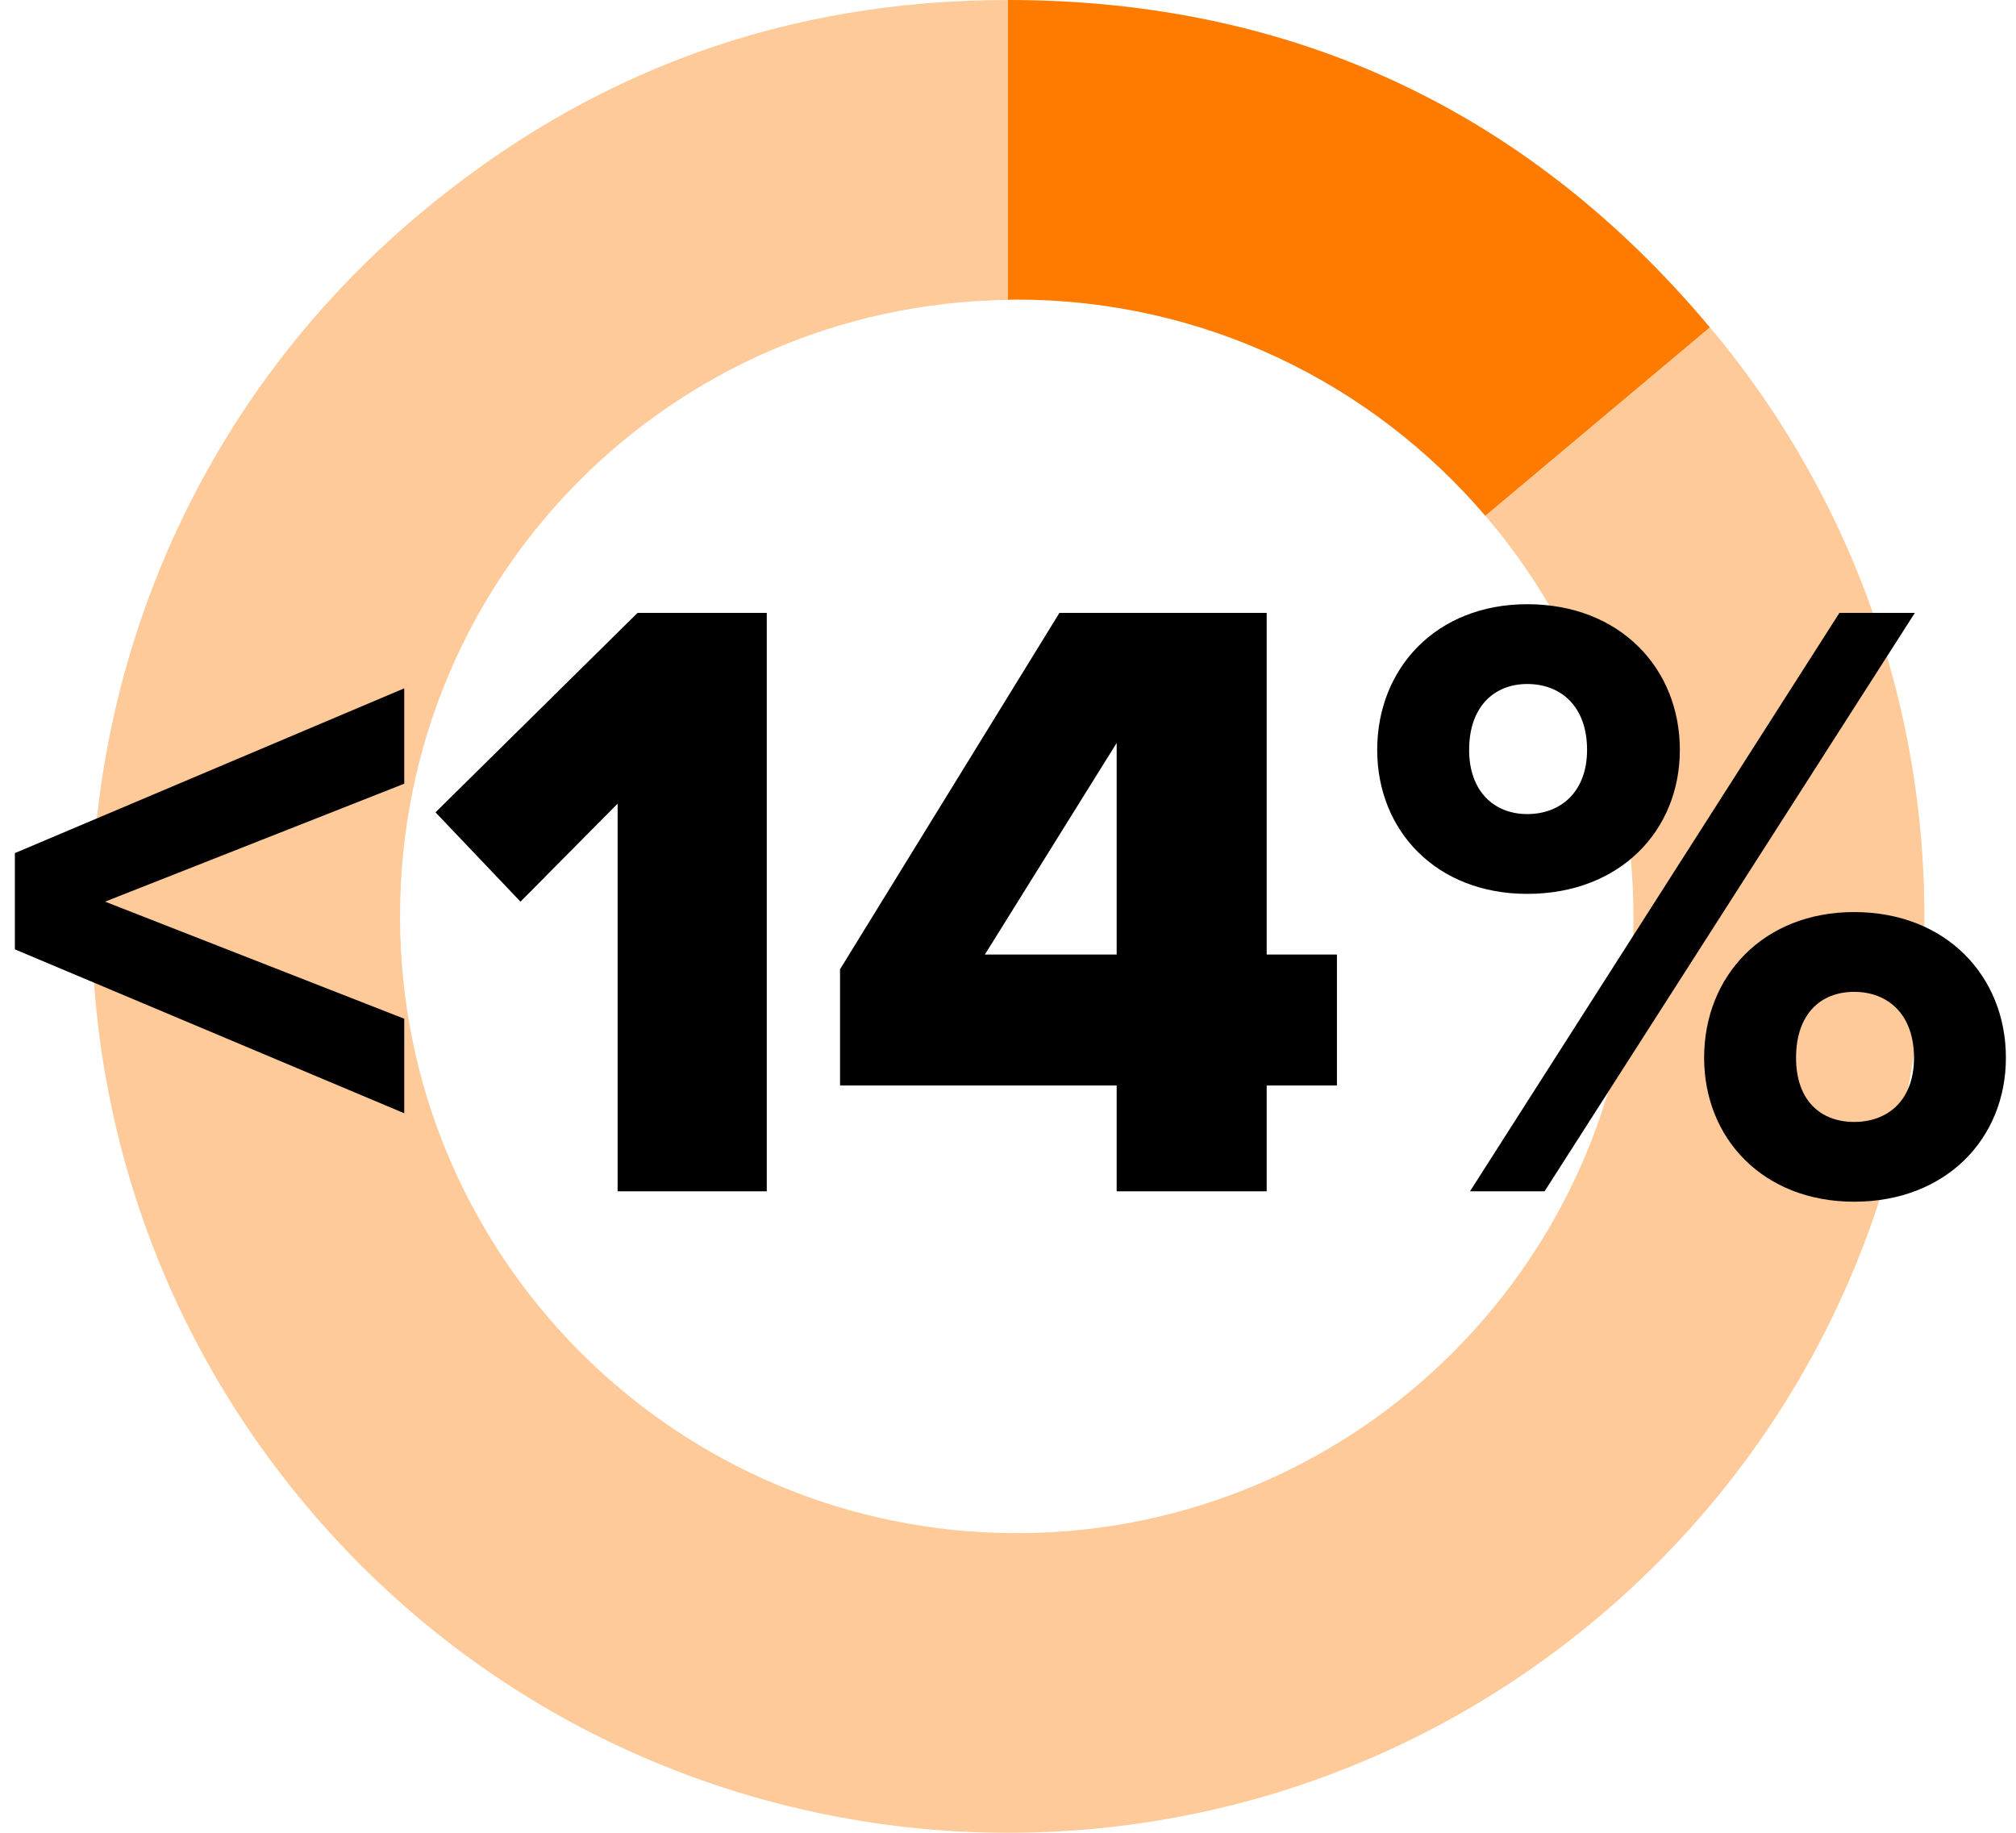
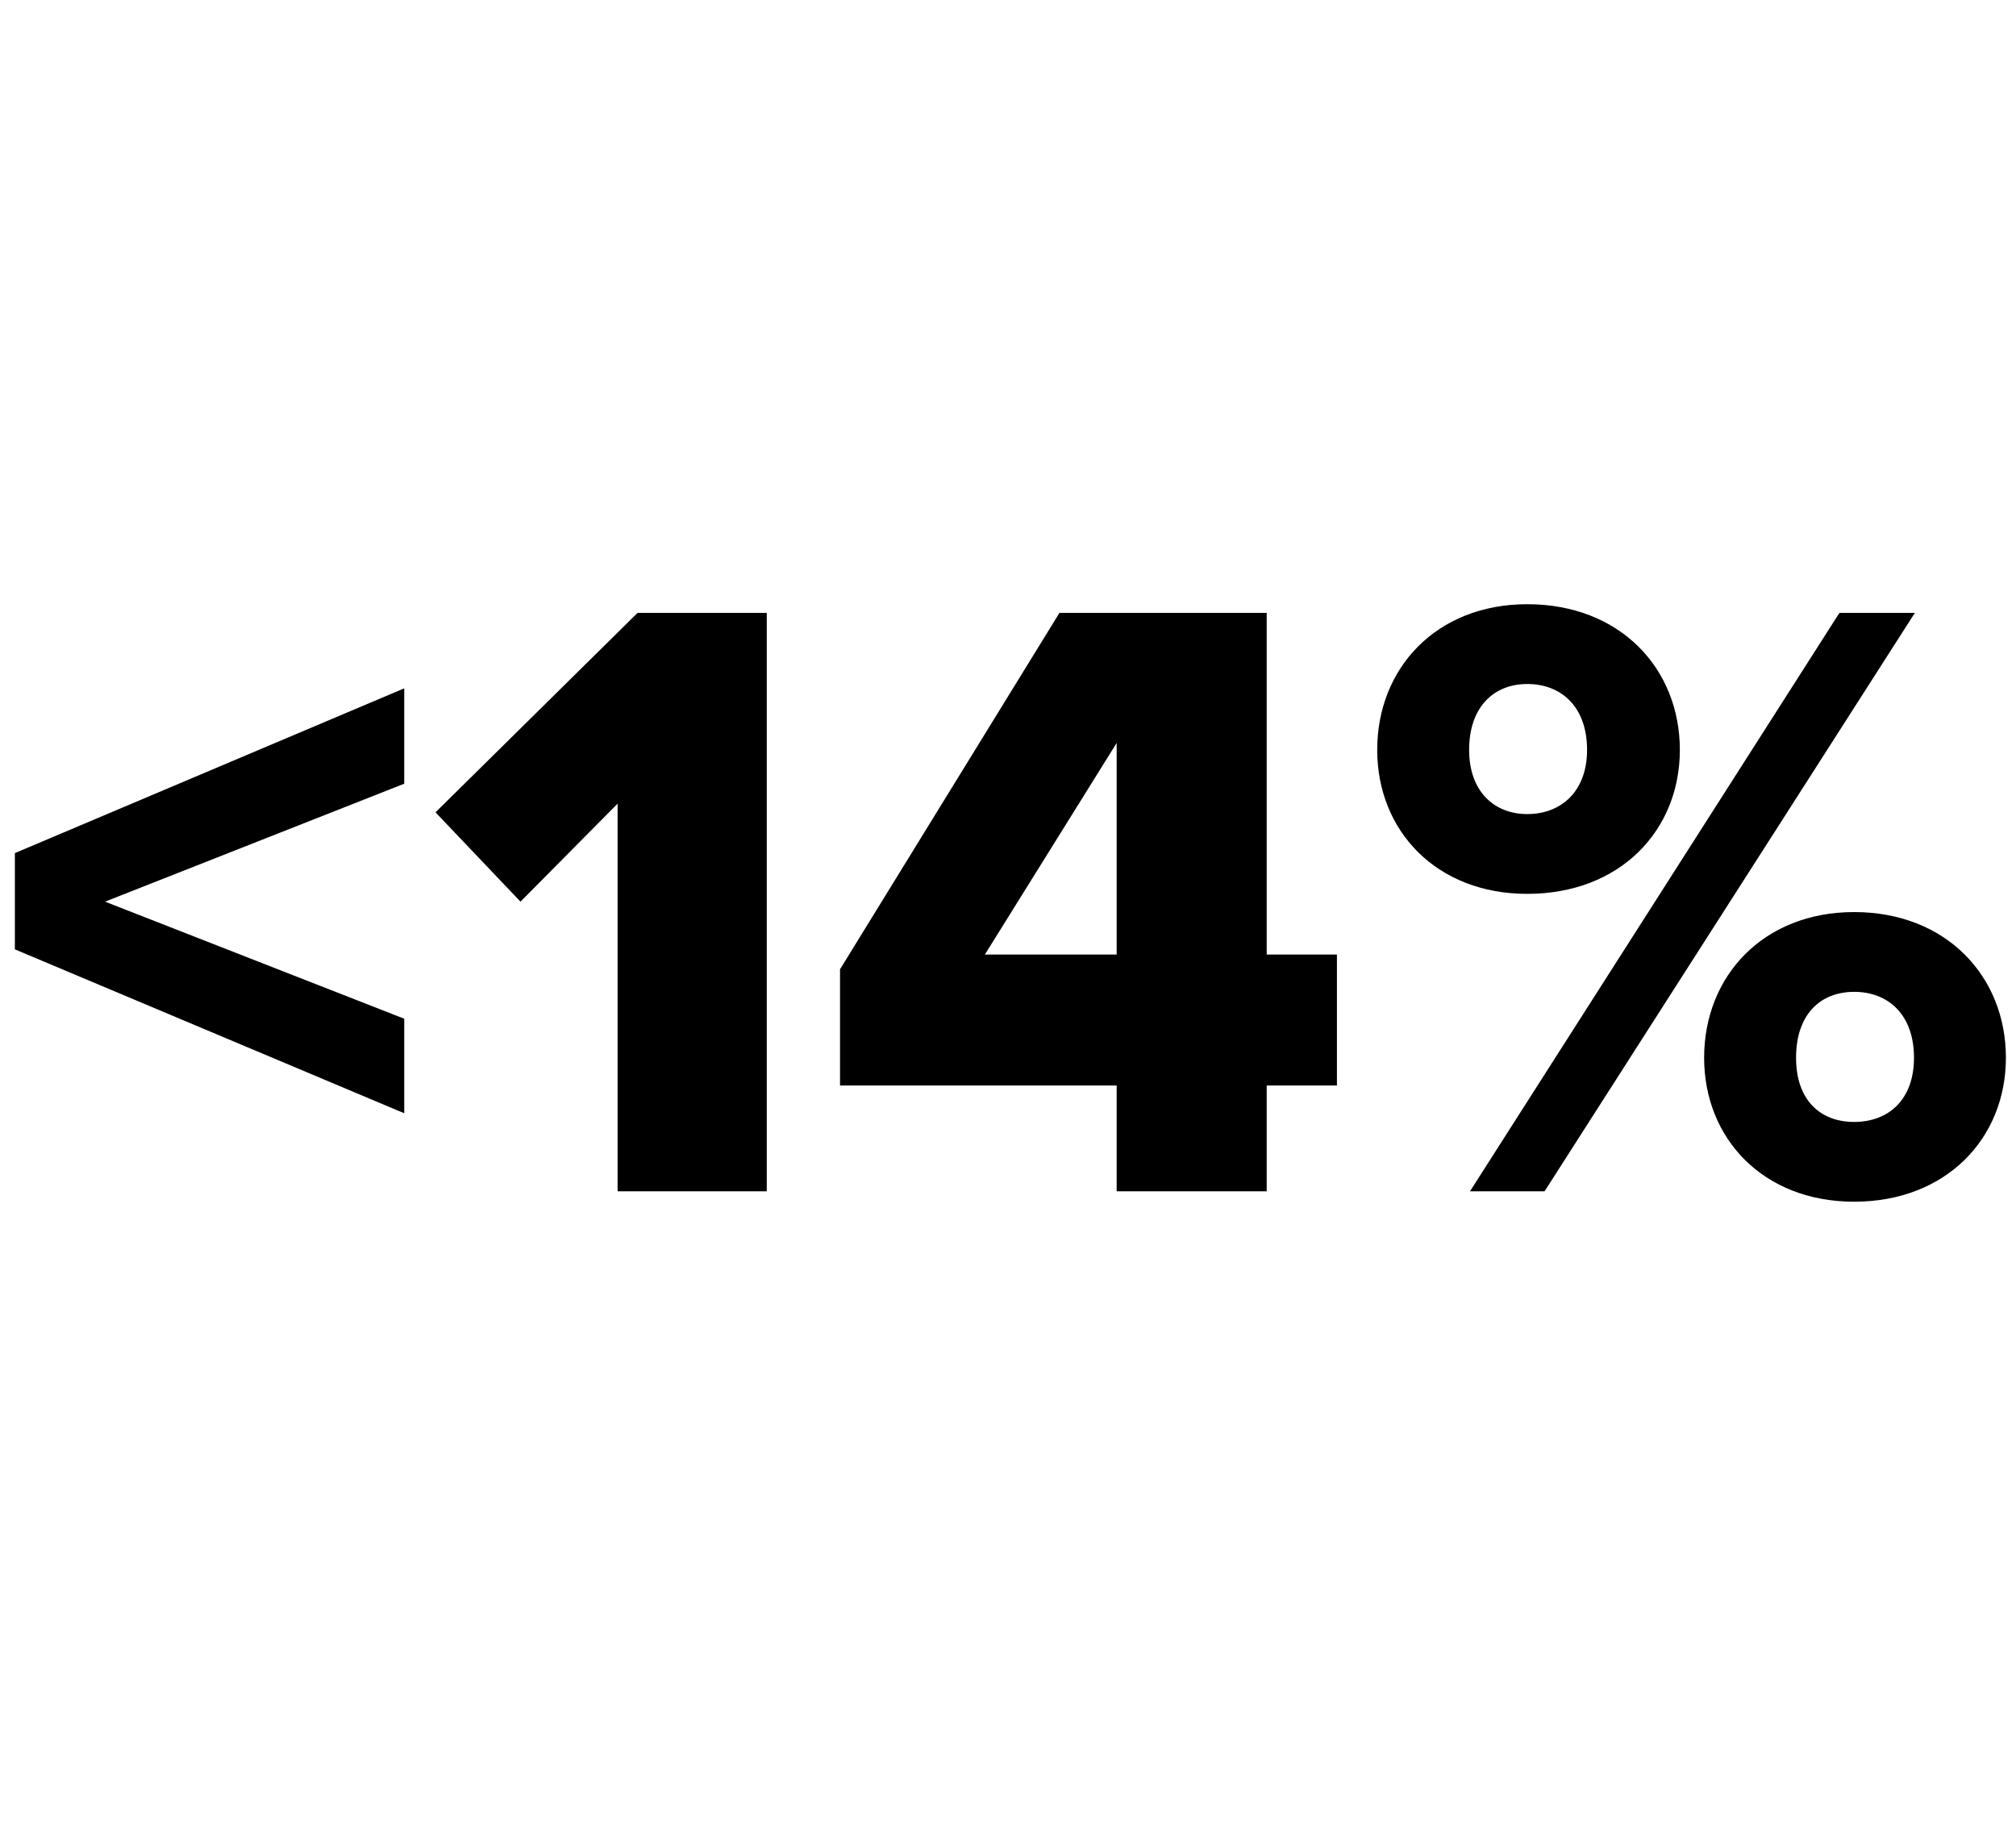
<svg xmlns="http://www.w3.org/2000/svg" width="132" height="120" viewBox="0 0 132 120" fill="none">
  <g clip-path="url(#clip0_9_5)">
-     <path d="M111.963 21.434L97.26 33.774C103.296 40.83 106.952 49.986 106.952 60.003C106.952 82.302 88.872 100.382 66.572 100.382C44.273 100.382 26.193 82.302 26.193 60.003C26.193 37.703 43.971 19.936 66.008 19.635V0C51.431 0 38.612 4.664 27.44 14.037C2.048 35.334 -1.26 73.18 20.037 98.566C41.334 123.952 79.18 127.26 104.566 105.963C129.952 84.666 133.26 46.82 111.963 21.434Z" fill="#FF7B00" fill-opacity="0.4" />
-     <path d="M66.561 19.617C78.85 19.617 89.846 25.113 97.254 33.774L111.957 21.434C100.033 7.215 84.555 0 65.997 0V19.629C66.185 19.629 66.373 19.612 66.561 19.612V19.617Z" fill="#FF7B00" />
-   </g>
+     </g>
  <path d="M90.174 49.099C90.174 43.762 94.035 39.56 99.997 39.56C106.072 39.56 109.99 43.762 109.99 49.099C109.99 54.38 106.072 58.525 99.997 58.525C94.035 58.525 90.174 54.38 90.174 49.099ZM101.132 78H96.249L120.438 40.128H125.378L101.132 78ZM103.915 49.099C103.915 46.26 102.211 44.784 99.997 44.784C97.839 44.784 96.193 46.26 96.193 49.099C96.193 51.824 97.839 53.301 99.997 53.301C102.211 53.301 103.915 51.824 103.915 49.099ZM111.58 69.256C111.58 63.919 115.441 59.717 121.403 59.717C127.422 59.717 131.339 63.919 131.339 69.256C131.339 74.536 127.422 78.681 121.403 78.681C115.441 78.681 111.58 74.536 111.58 69.256ZM125.321 69.256C125.321 66.417 123.617 64.941 121.403 64.941C119.189 64.941 117.599 66.417 117.599 69.256C117.599 72.038 119.189 73.458 121.403 73.458C123.617 73.458 125.321 72.038 125.321 69.256Z" fill="black" />
  <path d="M82.938 78H73.115V71.073H55.002V63.464L69.368 40.128H82.938V62.499H87.537V71.073H82.938V78ZM73.115 62.499V48.645L64.485 62.499H73.115Z" fill="black" />
  <path d="M50.205 78H40.439V52.619L34.08 59.035L28.515 53.187L41.745 40.128H50.205V78Z" fill="black" />
  <path d="M26.468 72.89L0.974 62.158V55.856L26.468 45.068V51.313L6.879 59.035L26.468 66.701V72.89Z" fill="black" />
  <defs>
    <clipPath id="clip0_9_5">
      <rect width="120" height="120" fill="white" transform="translate(6)" />
    </clipPath>
  </defs>
</svg>